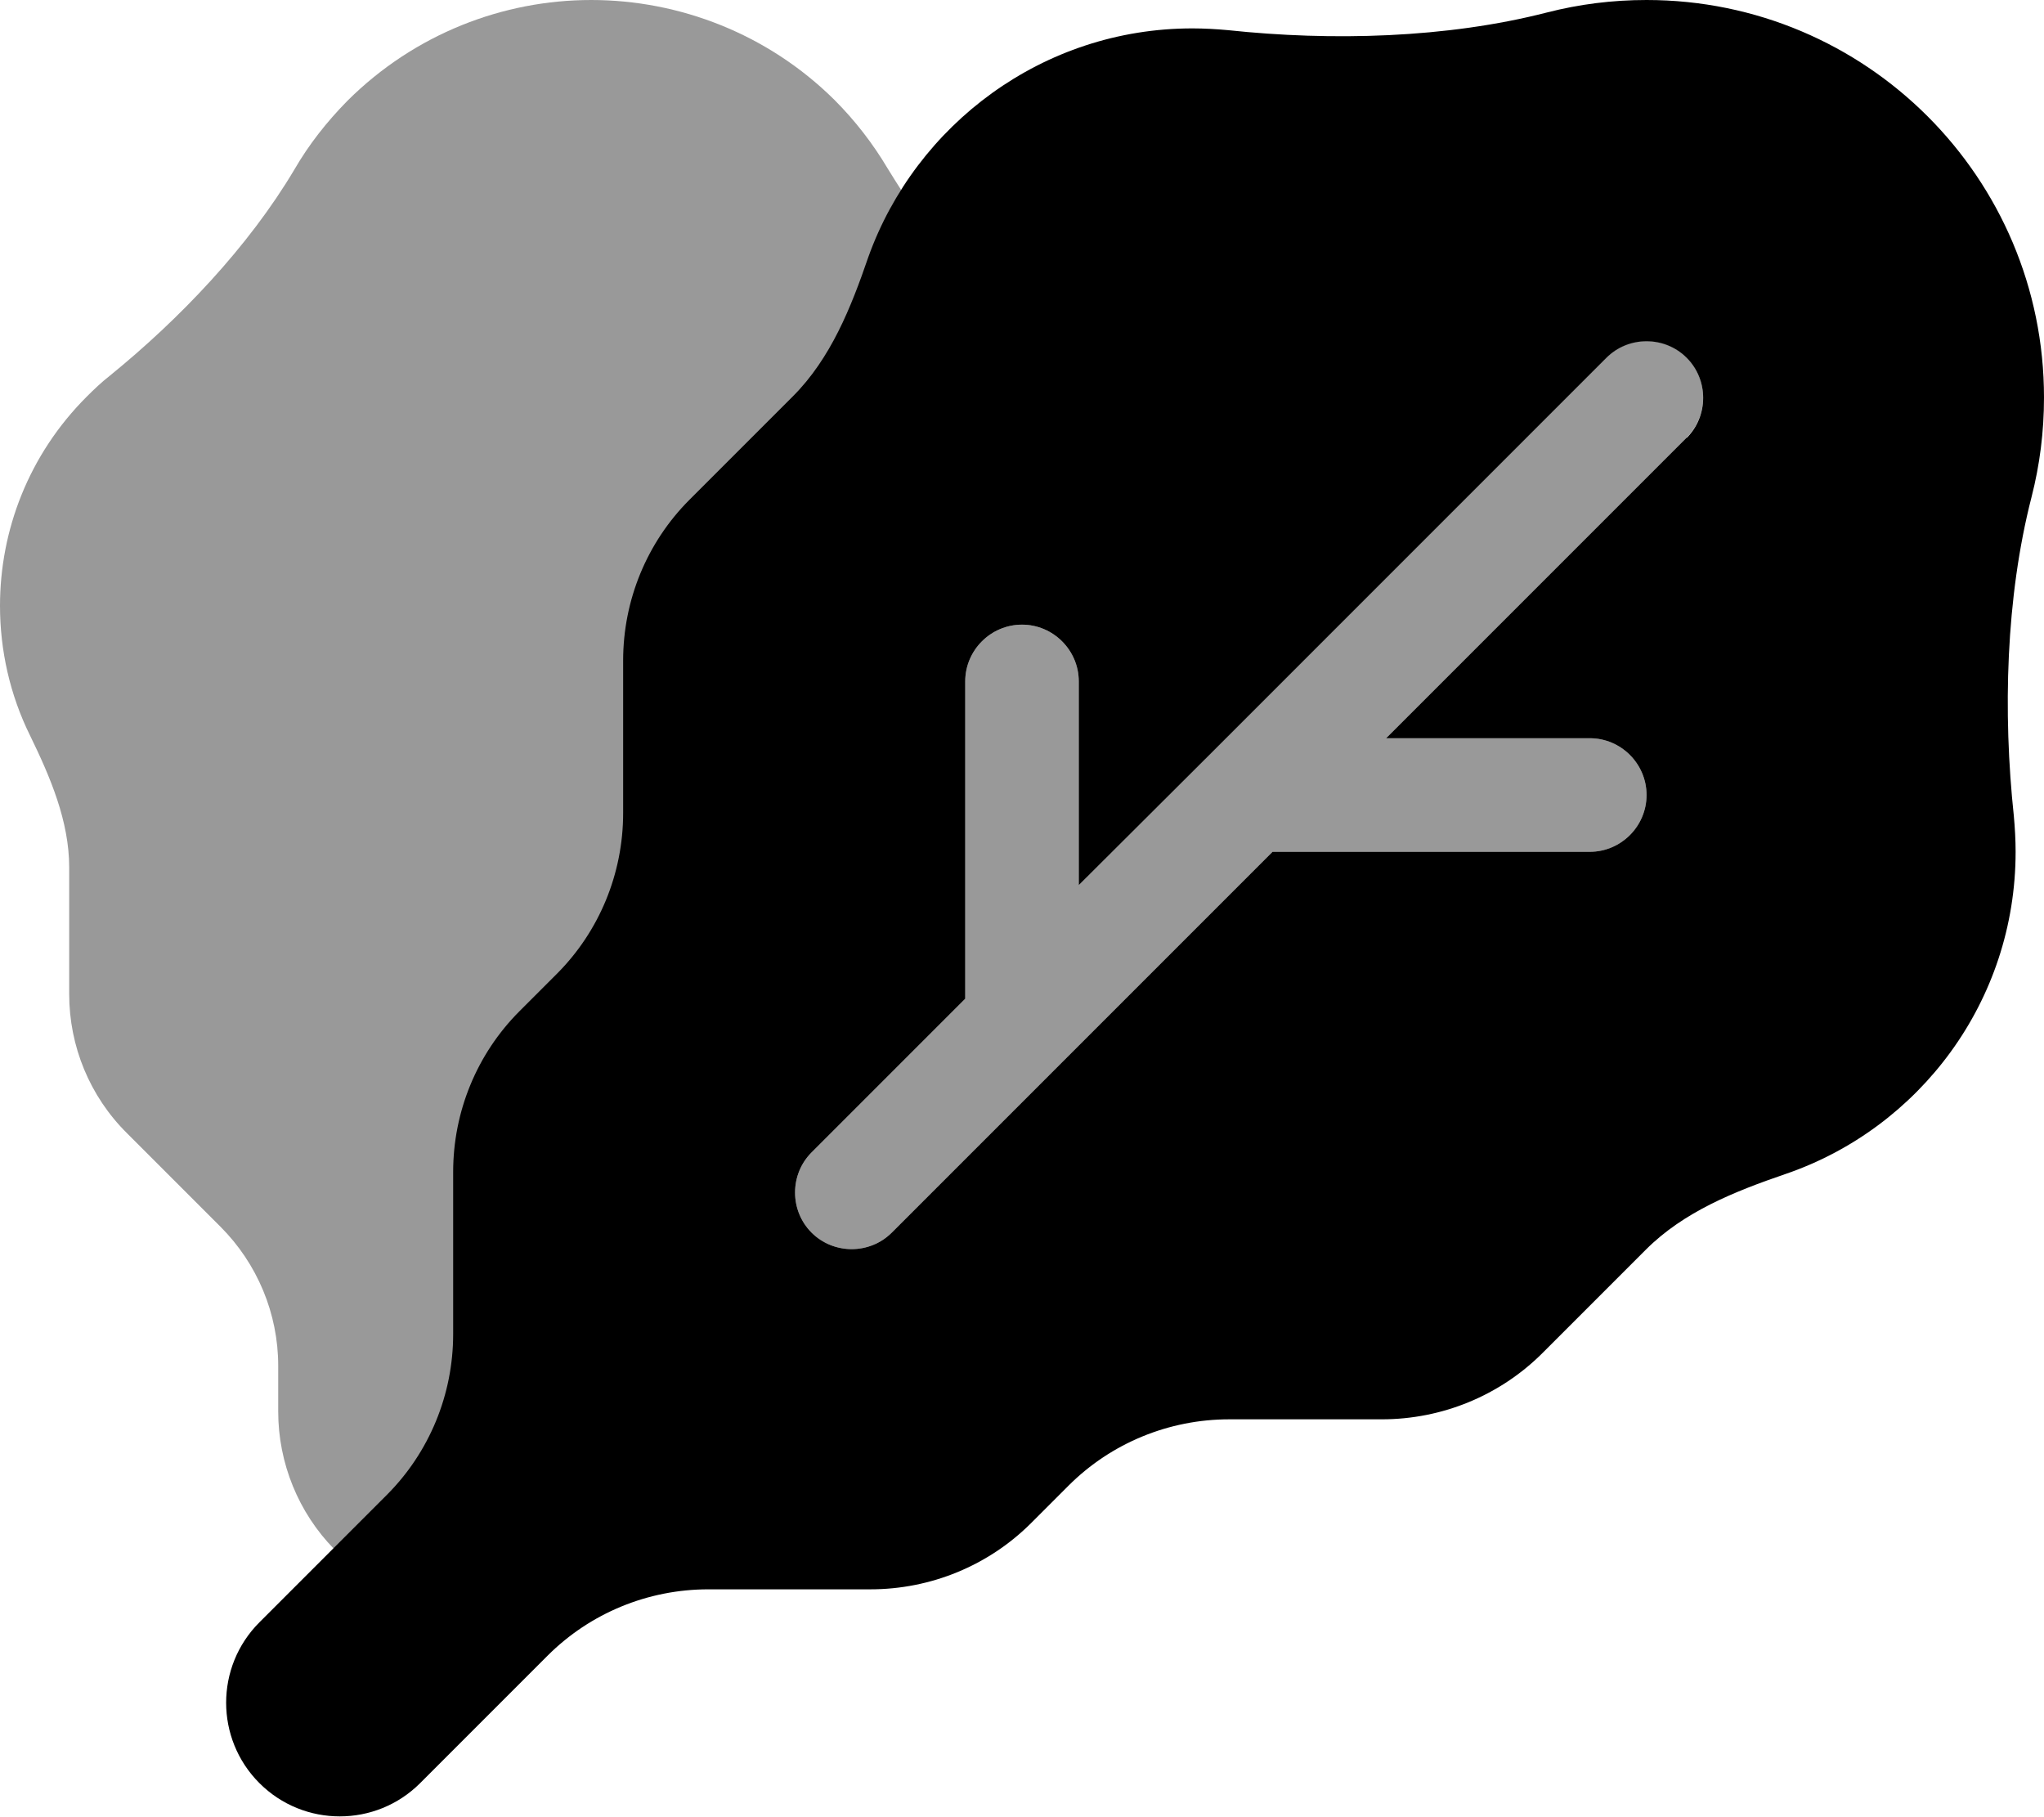
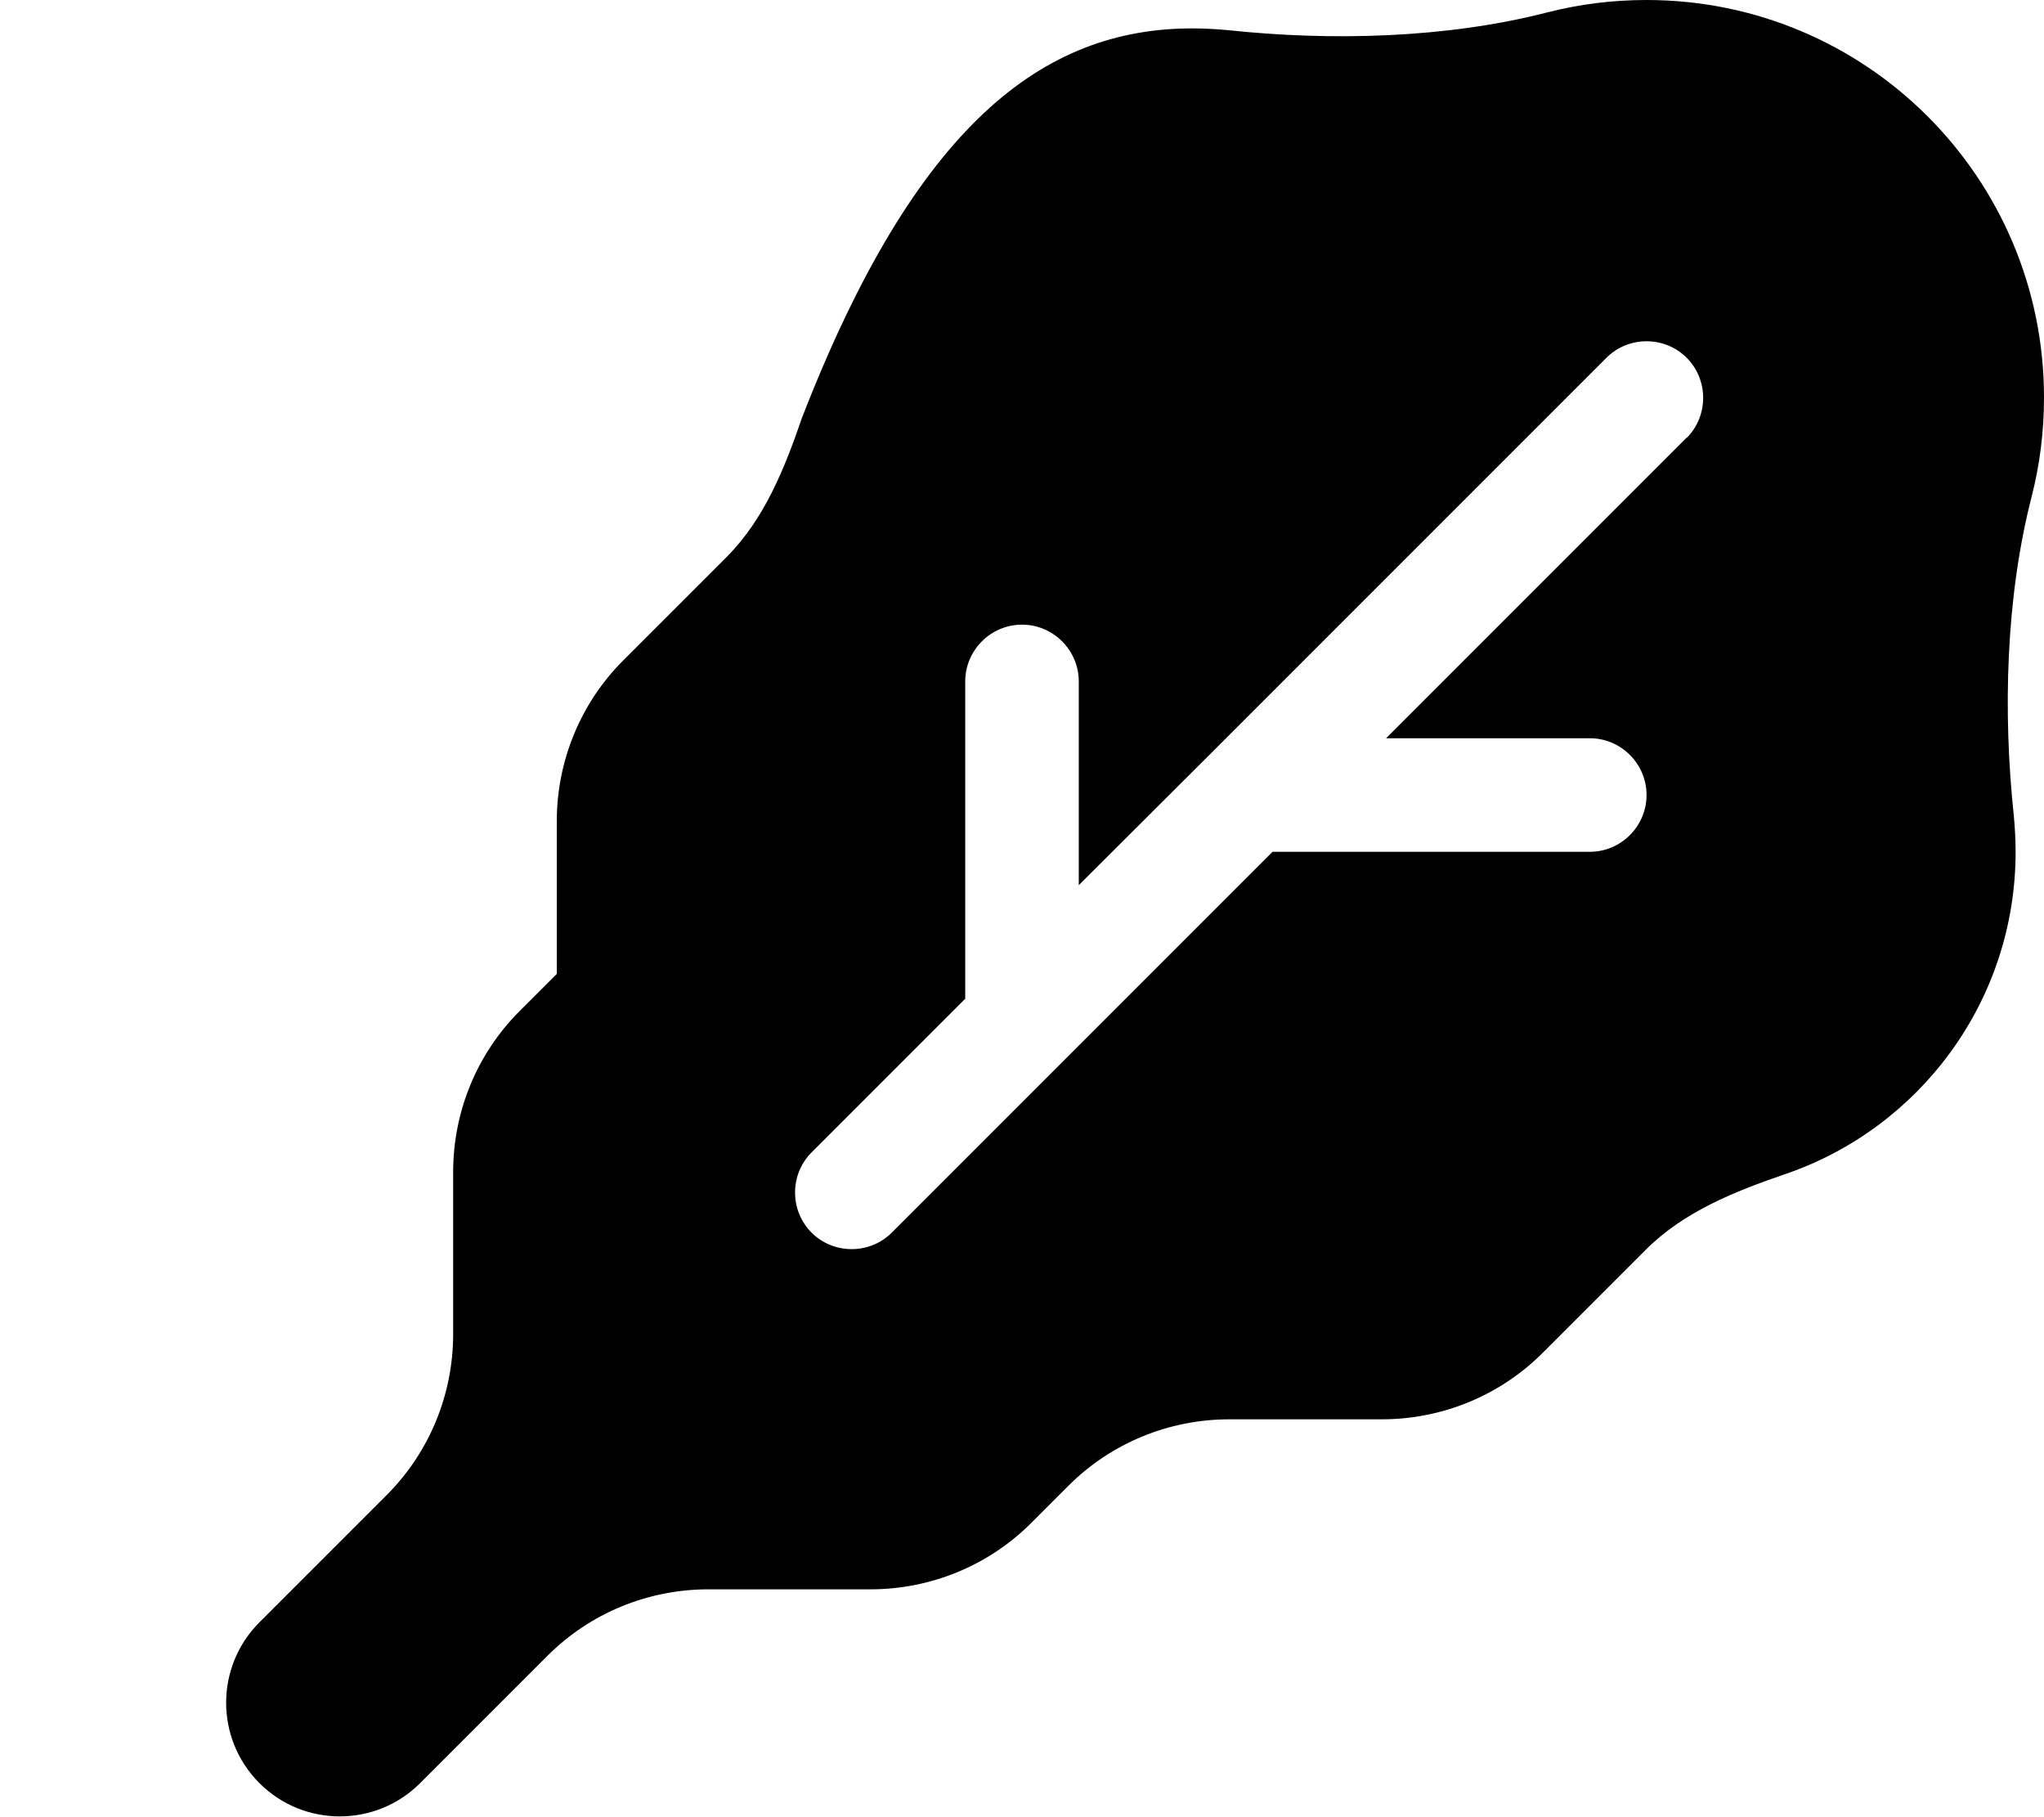
<svg xmlns="http://www.w3.org/2000/svg" viewBox="0 0 576 512">
  <defs>
    <style>.fa-secondary{opacity:.4}</style>
  </defs>
-   <path class="fa-secondary" d="M0 170.7c0 12.5 2.8 25.1 8.5 36.6c5.7 11.7 11 24.1 11 37.1l0 35.7c0 14.7 5.8 28.8 16.3 39.2l26.3 26.3c10.4 10.4 16.3 24.5 16.3 39.2l0 12.9c0 14.5 5.7 28.5 15.8 38.8c5-5 10.1-10.1 15.1-15.1c12-12 18.7-28.3 18.7-45.3l0-45.7c0-17 6.7-33.3 18.7-45.3l10.5-10.5c12-12 18.7-28.3 18.7-45.3l0-43c0-17 6.7-33.3 18.7-45.3l29.1-29.1c10.7-10.7 16.4-25 21.3-39.3c.3-.8 .6-1.7 .9-2.5s.6-1.6 1-2.5c.7-1.6 1.4-3.2 2.1-4.8c1.5-3.2 3.1-6.2 5-9.2c-1.3-2-2.6-4.1-3.9-6.2c-4.1-6.9-9.1-13.4-15-19.3C216.3 9.5 191.4 0 166.6 0s-49.7 9.5-68.7 28.4C92 34.4 87 40.8 83 47.7C70 69.6 50.6 89.9 30.9 105.9c-2.3 1.8-4.4 3.8-6.5 5.9C8.1 128.1 0 149.4 0 170.7zm228.7 154c-6.2 6.2-6.2 16.4 0 22.6s16.4 6.2 22.6 0l48-48L358.6 240l89.4 0c8.8 0 16-7.2 16-16s-7.2-16-16-16l-57.4 0 84.7-84.7c6.2-6.2 6.2-16.4 0-22.6s-16.4-6.2-22.6 0l-112 112L304 249.4l0-57.4c0-8.8-7.2-16-16-16s-16 7.2-16 16l0 89.4-43.3 43.3z" />
-   <path class="fa-primary" d="M572.5 140c-7.3 28.4-8.1 60.8-5 89.9c.3 3.3 .5 6.7 .5 10.1c0 42.1-27.1 77.9-64.9 90.8c-14.3 4.9-28.6 10.6-39.3 21.3l-29.1 29.1c-12 12-28.3 18.7-45.3 18.7l-43 0c-17 0-33.3 6.7-45.3 18.7l-10.5 10.5c-12 12-28.3 18.7-45.3 18.7l-45.7 0c-17 0-33.3 6.7-45.3 18.7l-35.9 35.9c-12.5 12.5-32.8 12.5-45.3 0s-12.5-32.8 0-45.3l35.9-35.9c12-12 18.7-28.3 18.7-45.3l0-45.7c0-17 6.7-33.3 18.7-45.3l10.5-10.5c12-12 18.7-28.3 18.7-45.3l0-43c0-17 6.7-33.3 18.7-45.3l29.1-29.1c10.7-10.7 16.4-25 21.3-39.3C258.1 35.1 293.9 8 336 8c3.4 0 6.8 .2 10.1 .5c29.1 3.1 61.5 2.3 89.9-5C445 1.2 454.3 0 464 0c61.9 0 112 50.1 112 112c0 9.7-1.2 19-3.5 28zm-97.2-16.6c6.2-6.2 6.2-16.4 0-22.6s-16.4-6.2-22.6 0l-112 112L304 249.4l0-57.4c0-8.8-7.2-16-16-16s-16 7.2-16 16l0 89.4-43.3 43.3c-6.2 6.2-6.2 16.4 0 22.6s16.4 6.2 22.6 0l48-48L358.6 240l89.4 0c8.8 0 16-7.2 16-16s-7.2-16-16-16l-57.4 0 84.7-84.7z" />
+   <path class="fa-primary" d="M572.5 140c-7.3 28.4-8.1 60.8-5 89.9c.3 3.3 .5 6.7 .5 10.1c0 42.1-27.1 77.9-64.9 90.8c-14.3 4.9-28.6 10.6-39.3 21.3l-29.1 29.1c-12 12-28.3 18.7-45.3 18.7l-43 0c-17 0-33.3 6.7-45.3 18.7l-10.5 10.5c-12 12-28.3 18.7-45.3 18.7l-45.7 0c-17 0-33.3 6.7-45.3 18.7l-35.9 35.9c-12.5 12.5-32.8 12.5-45.3 0s-12.5-32.8 0-45.3l35.9-35.9c12-12 18.7-28.3 18.7-45.3l0-45.7c0-17 6.7-33.3 18.7-45.3l10.5-10.5l0-43c0-17 6.7-33.3 18.7-45.3l29.1-29.1c10.7-10.7 16.4-25 21.3-39.3C258.1 35.1 293.9 8 336 8c3.4 0 6.8 .2 10.1 .5c29.1 3.1 61.5 2.3 89.9-5C445 1.2 454.3 0 464 0c61.9 0 112 50.1 112 112c0 9.7-1.2 19-3.5 28zm-97.2-16.6c6.2-6.2 6.2-16.4 0-22.6s-16.4-6.2-22.6 0l-112 112L304 249.4l0-57.4c0-8.8-7.2-16-16-16s-16 7.2-16 16l0 89.4-43.3 43.3c-6.2 6.2-6.2 16.4 0 22.6s16.4 6.2 22.6 0l48-48L358.6 240l89.4 0c8.8 0 16-7.2 16-16s-7.2-16-16-16l-57.4 0 84.7-84.7z" />
</svg>